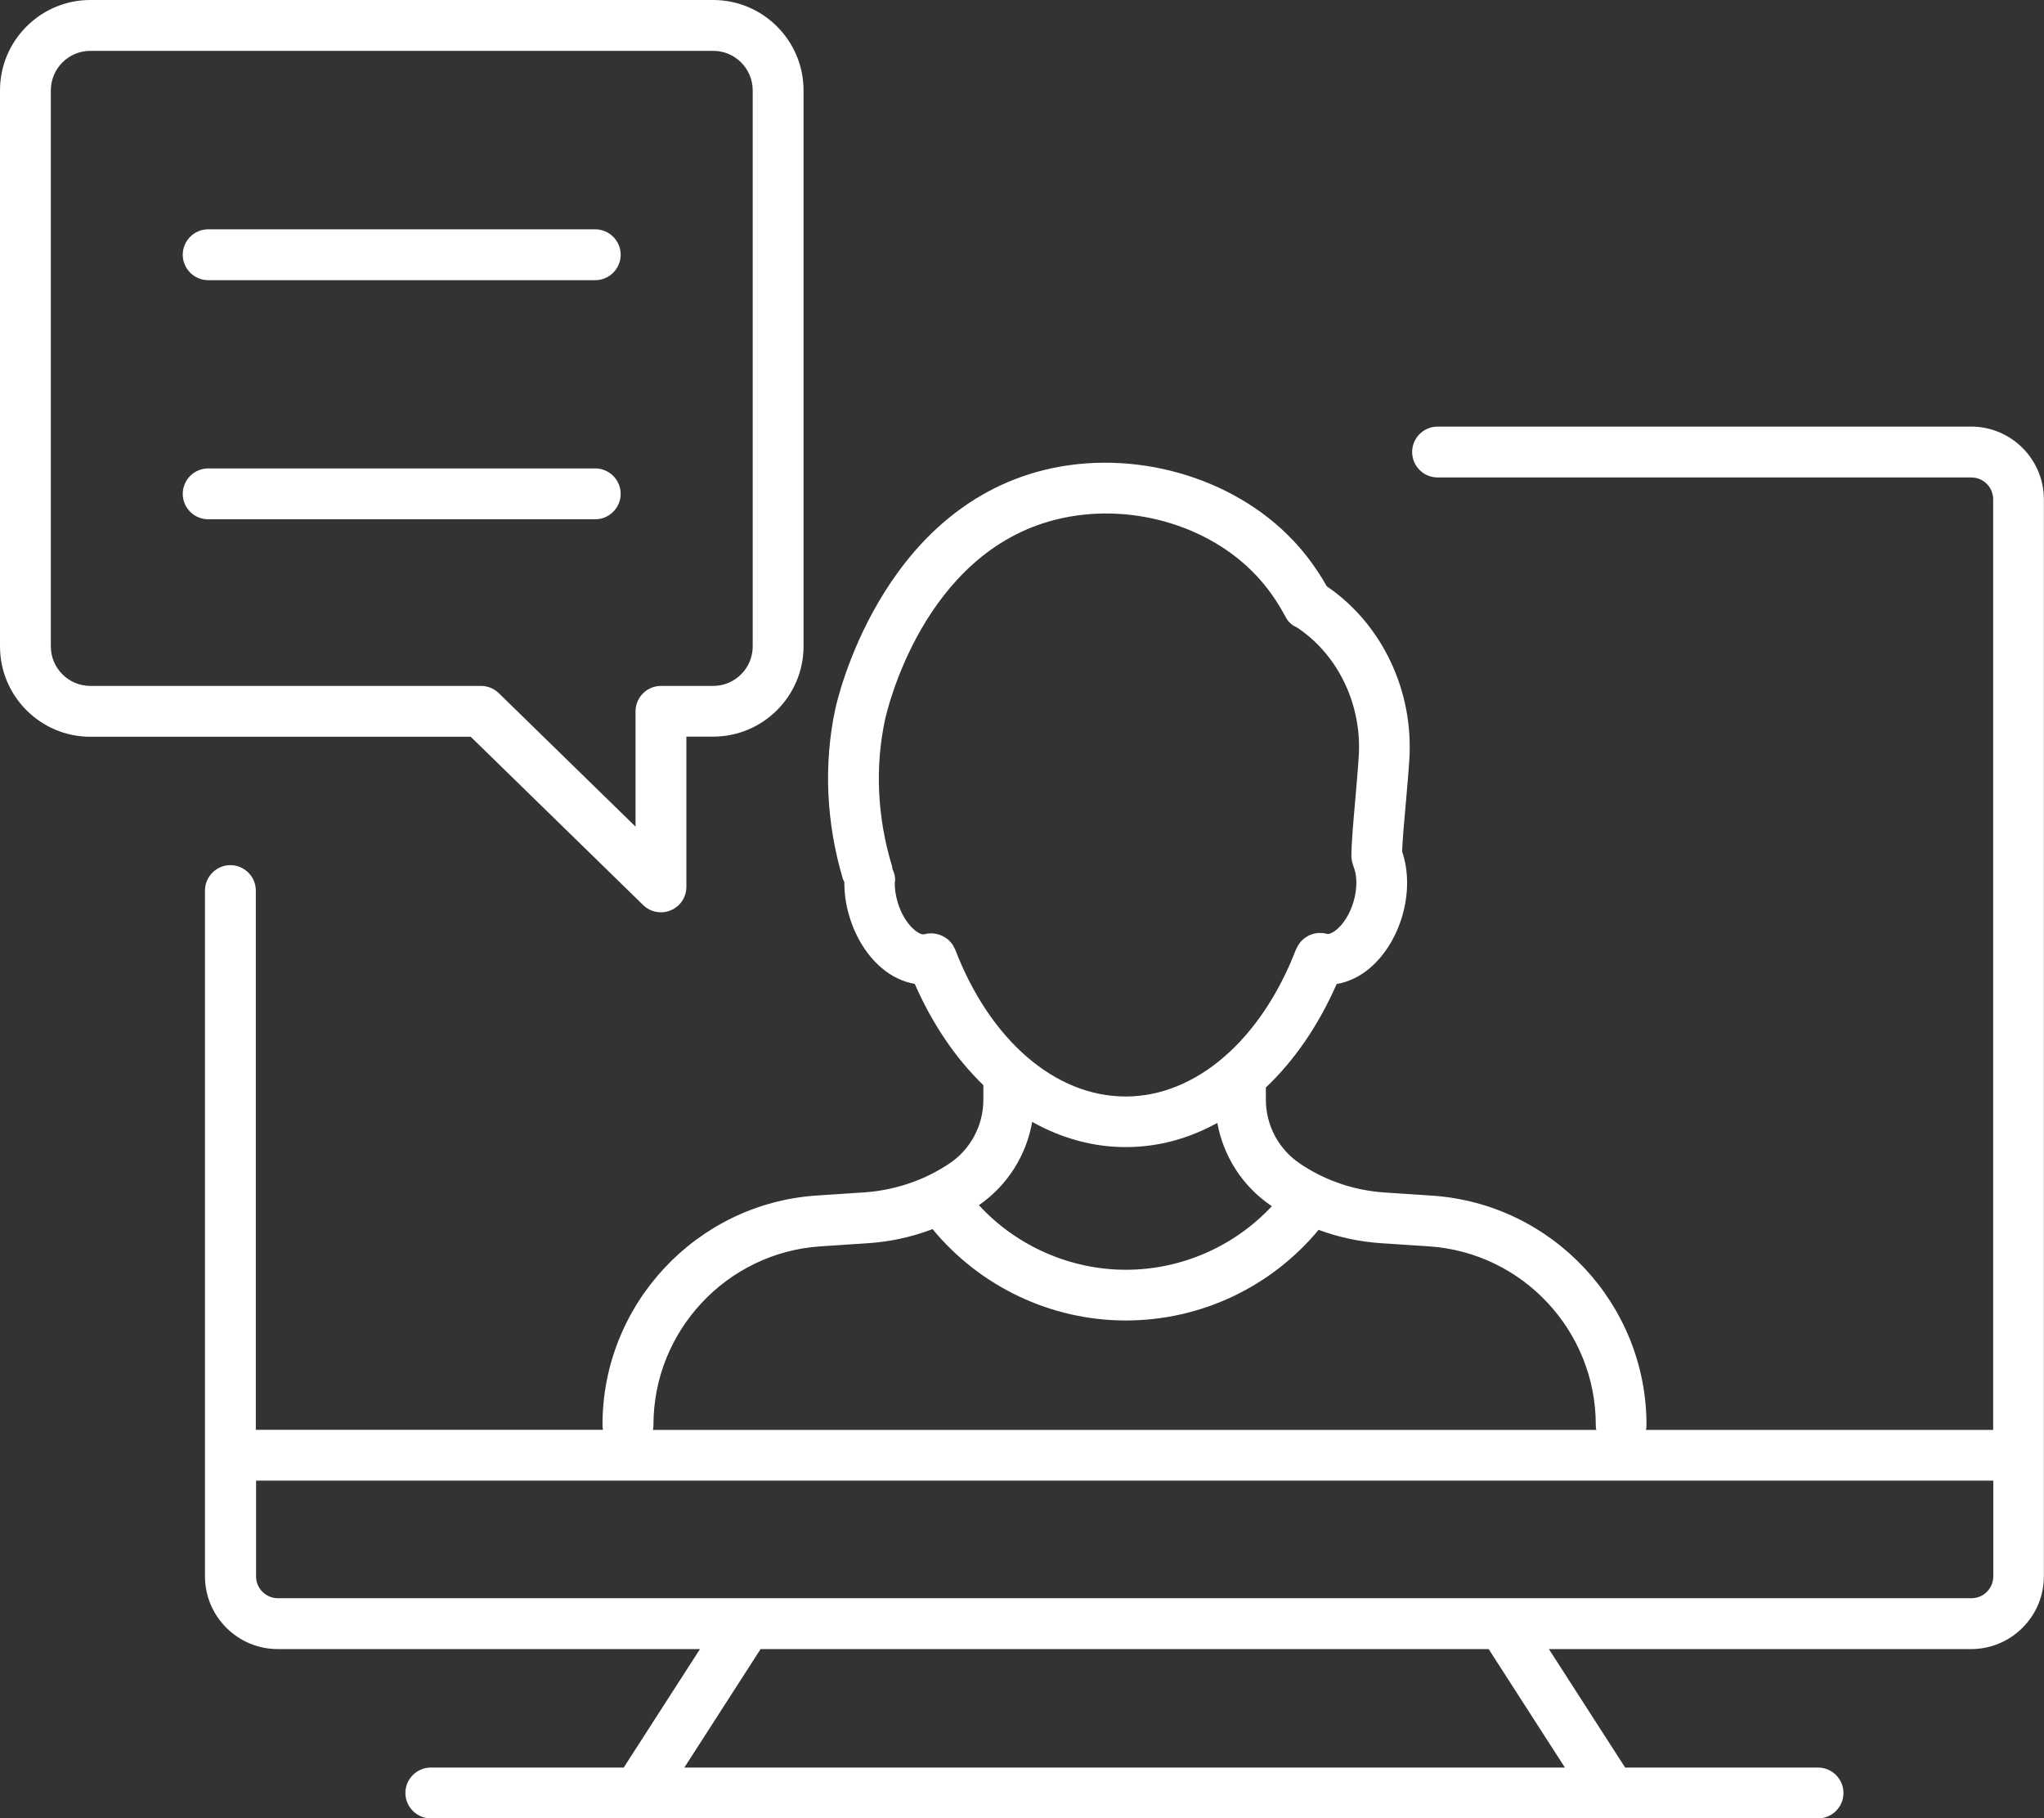
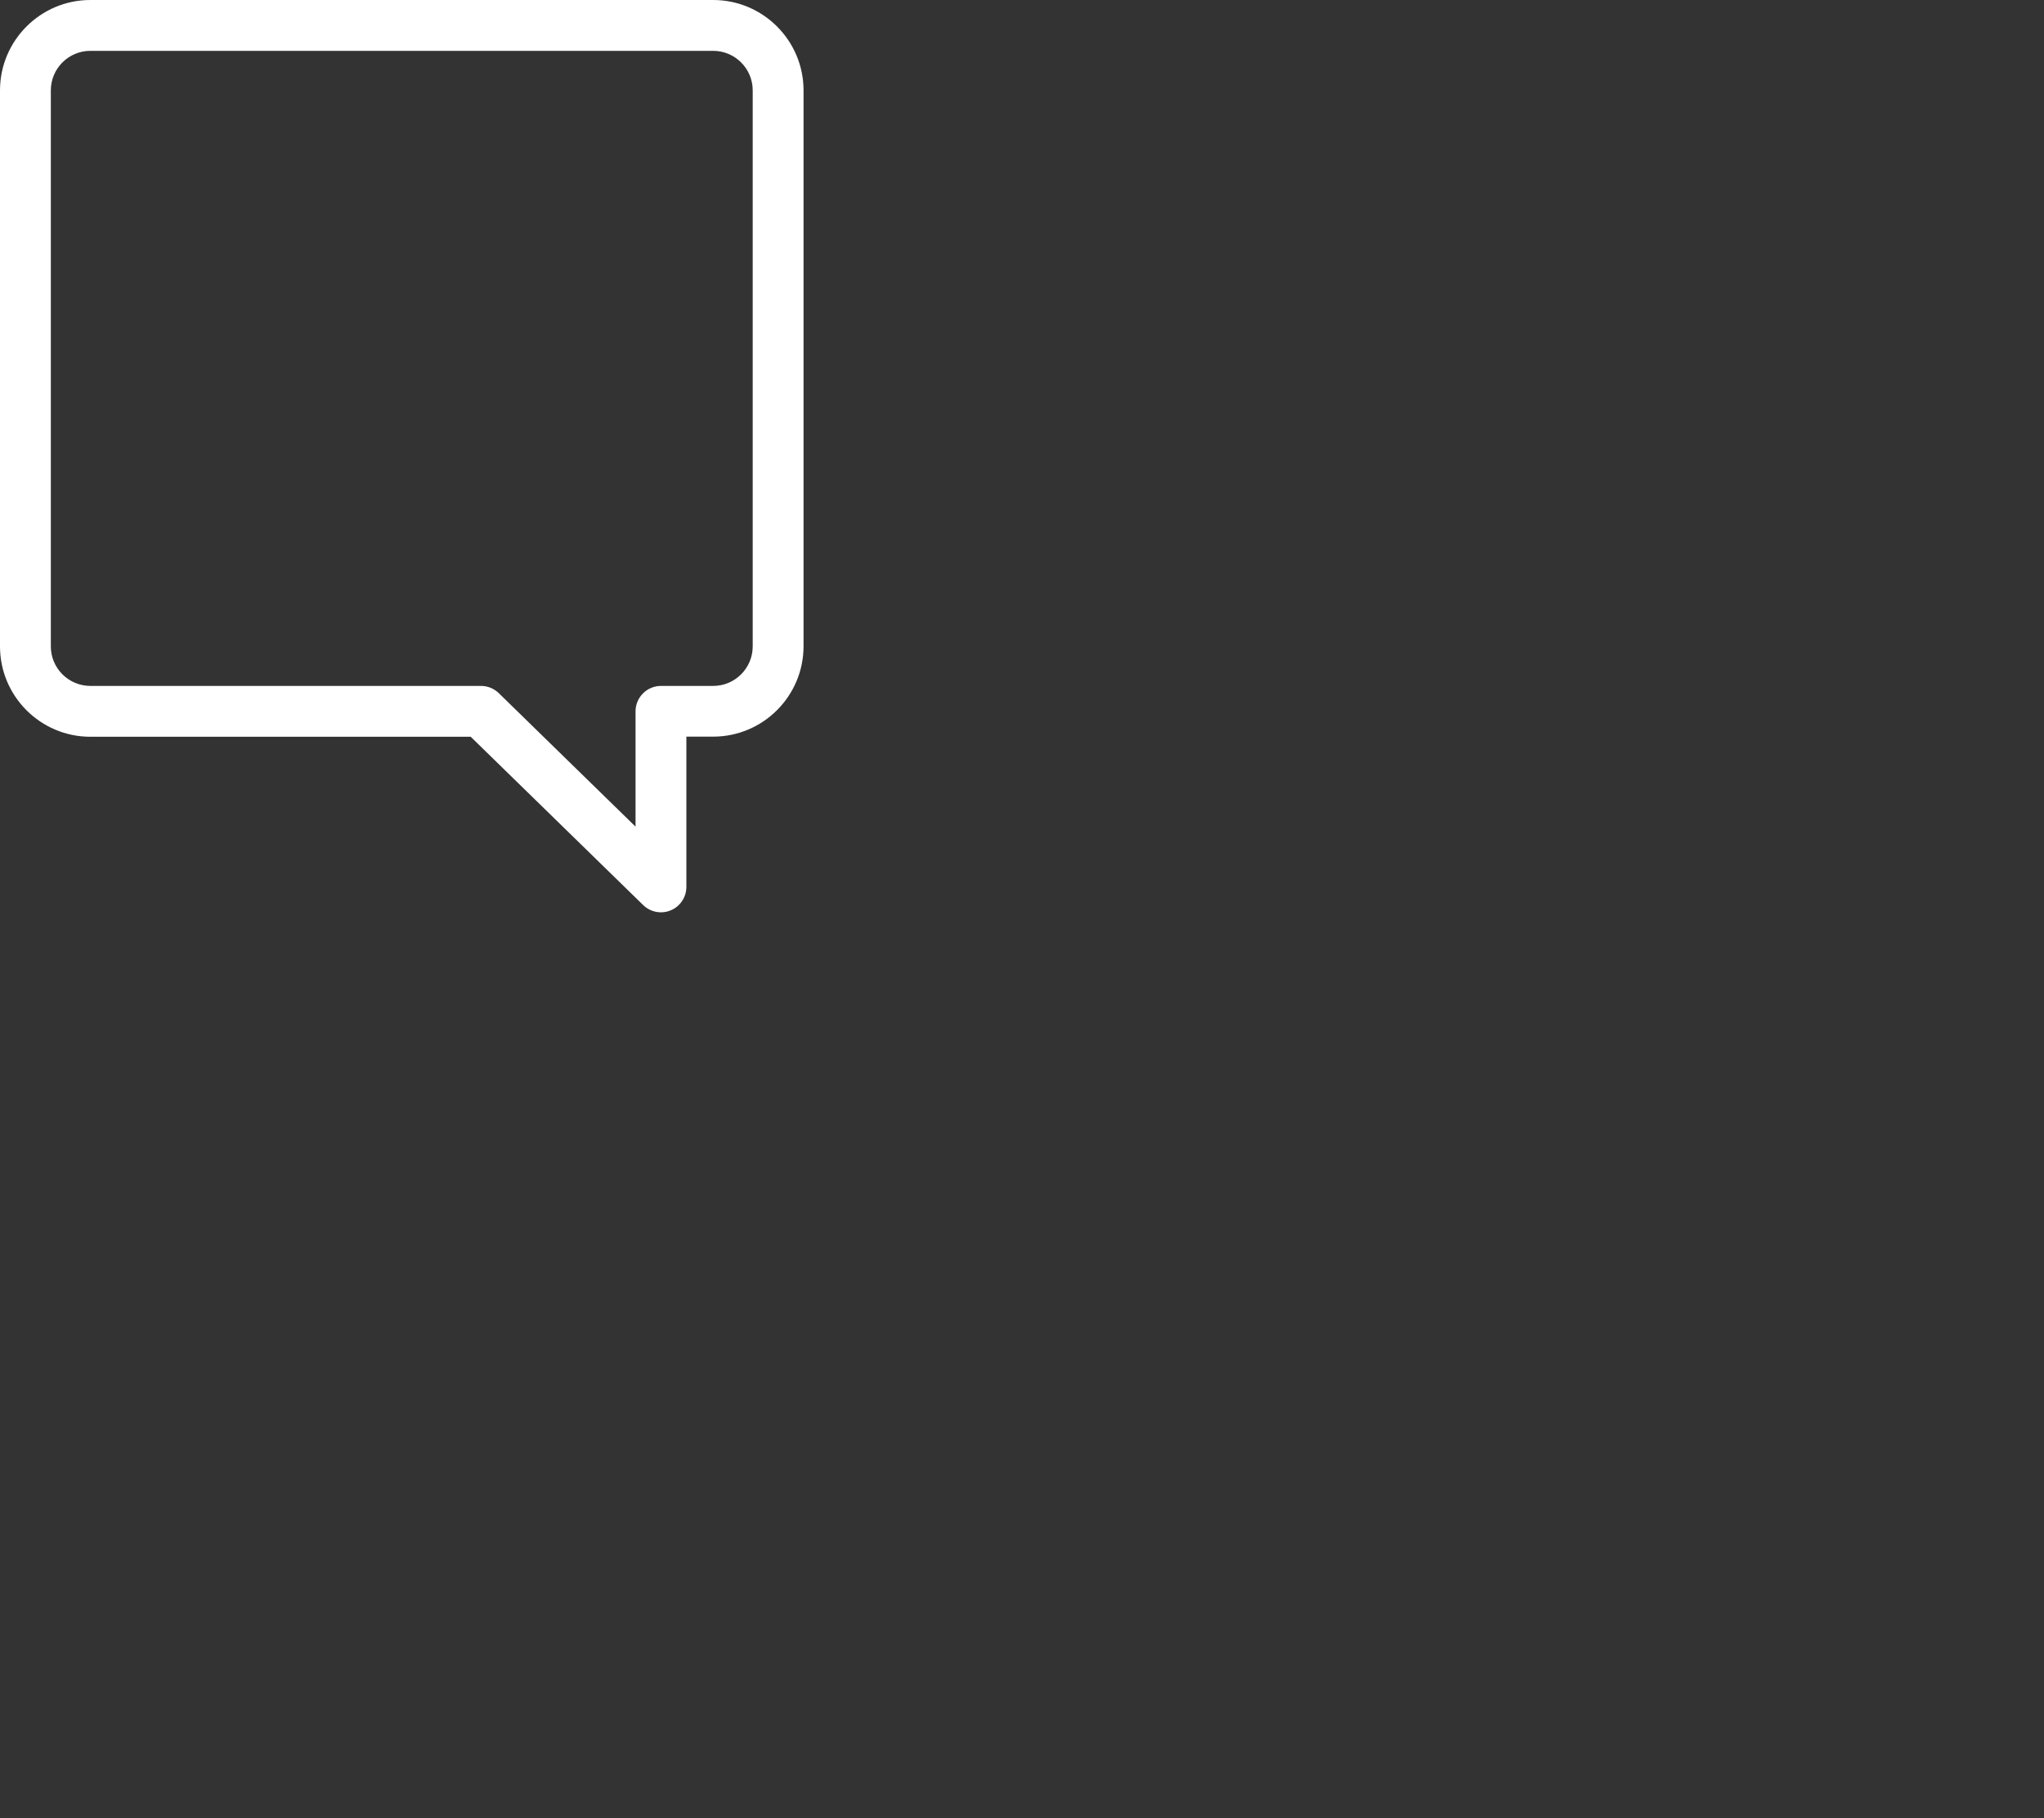
<svg xmlns="http://www.w3.org/2000/svg" id="Layer_2" viewBox="0 0 160.84 143.05">
  <rect x="0" y="0" width="160.84" height="143.05" fill="#333333" stroke="none" />
  <defs>
    <style>.cls-1{fill:#fff;}</style>
  </defs>
  <g id="HoverOutline">
-     <path class="cls-1" d="M155.12,33.56h-42c-1.1,0-2,.9-2,2s.9,2,2,2h42c.95,0,1.72.77,1.72,1.72v73.21h-27.32c.03-.13.04-.27.04-.41,0-9.47-7.4-17.38-16.85-18.02l-3.78-.25c-1.3-.09-2.6-.36-3.84-.83-.95-.35-1.86-.82-2.71-1.38-.02-.02-.05-.03-.07-.05-1.69-1.13-2.7-3.01-2.7-5.04v-.96c2.23-2.11,4.13-4.86,5.57-8.14.9-.15,1.79-.56,2.6-1.24,1.15-.98,2.06-2.42,2.55-4.07.53-1.78.52-3.61,0-5.11.03-.89.16-2.36.29-3.79.11-1.23.22-2.48.28-3.49.33-5.35-2.11-10.53-6.37-13.5-.04-.03-.09-.06-.13-.09-.74-1.31-1.62-2.52-2.63-3.59-4.76-5.05-12.65-7.28-19.63-5.55-12.9,3.21-16.26,18.11-16.4,18.74-.94,4.33-.74,8.98.59,13.44.03.09.08.15.11.23,0,.9.12,1.81.4,2.71.49,1.65,1.4,3.09,2.55,4.06.8.68,1.7,1.09,2.59,1.24,1.4,3.19,3.24,5.88,5.4,7.97v1.14c0,2.03-1.01,3.92-2.7,5.04-.02.01-.04.03-.06.04-.86.56-1.77,1.03-2.73,1.38-1.25.46-2.54.74-3.85.83l-3.78.25c-9.45.63-16.85,8.55-16.85,18.02,0,.14.01.28.04.41h-27.32v-42.42c0-1.1-.9-2-2-2s-2,.9-2,2v53.95c0,3.15,2.57,5.72,5.72,5.72h33.23l-6,9.32h-15.18c-1.1,0-2,.9-2,2s.9,2,2,2h109.16c1.1,0,2-.9,2-2s-.9-2-2-2h-15.18l-6-9.32h33.23c3.15,0,5.72-2.57,5.72-5.72V39.28c0-3.15-2.57-5.72-5.72-5.72ZM70.44,69.31c.01-.34-.07-.65-.21-.93-.01-.12-.03-.23-.07-.35-1.14-3.81-1.31-7.77-.51-11.45.12-.53,2.95-13.1,13.46-15.71,5.63-1.4,11.96.37,15.75,4.41.88.94,1.64,2.01,2.27,3.2.21.4.46.67.87.85.06.03.14.09.25.16,3.12,2.18,4.91,6.01,4.67,9.98-.06.99-.17,2.2-.27,3.39-.16,1.8-.31,3.5-.31,4.48,0,0,0,0,0,0,0,.12.01.23.04.35,0,.02,0,.03,0,.05.02.08.05.16.07.24.02.05.03.1.05.15,0,0,0,.02,0,.03.24.54.37,1.56,0,2.8-.27.9-.75,1.69-1.31,2.16-.37.31-.65.38-.75.35-.03-.01-.07-.01-.1-.02-.08-.02-.16-.04-.24-.05-.05,0-.1,0-.15,0-.08,0-.17,0-.25,0-.04,0-.09.01-.13.02-.09.01-.17.03-.26.05-.04.01-.07.02-.11.04-.09.03-.17.06-.25.11-.03.02-.06.03-.09.05-.08.05-.16.1-.24.16-.03.02-.05.04-.08.07-.07.06-.14.13-.2.2-.03.03-.05.06-.07.09-.05.07-.11.15-.15.23-.02.04-.04.08-.06.12-.03.05-.06.1-.08.15-2.75,7.13-7.88,11.57-13.41,11.57s-10.67-4.43-13.41-11.57c-.02-.04-.04-.07-.06-.11-.03-.06-.06-.12-.09-.18-.03-.06-.07-.11-.11-.16-.04-.05-.08-.11-.12-.15-.04-.05-.09-.09-.14-.14-.05-.04-.1-.09-.15-.12-.05-.04-.1-.07-.16-.1-.06-.03-.11-.07-.17-.1-.06-.03-.11-.05-.17-.07-.06-.02-.12-.05-.19-.06-.06-.02-.12-.03-.18-.04-.07-.01-.13-.02-.2-.03-.06,0-.13,0-.2,0-.06,0-.13,0-.19.01-.07,0-.14.02-.2.04-.04,0-.08.01-.12.02-.11.03-.39-.04-.76-.35-.56-.47-1.04-1.26-1.31-2.16-.17-.56-.25-1.13-.23-1.65ZM81.21,88.25c2.3,1.29,4.79,1.99,7.37,1.99s4.96-.67,7.21-1.9c.48,2.62,1.97,4.97,4.22,6.5.02.02.04.03.07.05-2.95,3.16-7.11,5-11.49,5s-8.61-1.87-11.56-5.08c2.24-1.55,3.73-3.91,4.19-6.55ZM51.42,112.08c0-7.37,5.76-13.53,13.11-14.03l3.78-.25c1.69-.11,3.37-.47,4.98-1.07.03-.01.06-.03.09-.04,3.73,4.52,9.3,7.19,15.21,7.19s11.44-2.64,15.17-7.13c1.59.59,3.25.94,4.92,1.05l3.78.25c7.35.49,13.11,6.65,13.11,14.03,0,.14.01.28.04.41H51.38c.03-.13.04-.27.04-.41ZM123.14,139.05H53.85l6-9.32h57.29l6,9.32ZM155.12,125.73H21.87c-.95,0-1.72-.77-1.72-1.72v-7.53h136.7v7.53c0,.95-.77,1.72-1.72,1.72Z" />
    <path class="cls-1" d="M50.61,71.2c.38.37.88.57,1.4.57.26,0,.53-.05.78-.16.74-.31,1.22-1.04,1.22-1.84v-11.82h2.11c3.92,0,7.11-3.19,7.11-7.11V7.11c0-3.92-3.19-7.11-7.11-7.11H7.11C3.19,0,0,3.19,0,7.11v43.74c0,3.92,3.19,7.11,7.11,7.11h29.93l13.58,13.25ZM4,50.85V7.11c0-1.71,1.39-3.11,3.11-3.11h49.01c1.71,0,3.11,1.39,3.11,3.11v43.74c0,1.71-1.39,3.11-3.11,3.11h-4.11c-1.1,0-2,.9-2,2v9.07l-10.76-10.5c-.37-.36-.87-.57-1.4-.57H7.11c-1.71,0-3.11-1.39-3.11-3.11Z" />
-     <path class="cls-1" d="M16.38,22.04h30.46c1.1,0,2-.9,2-2s-.9-2-2-2h-30.46c-1.1,0-2,.9-2,2s.9,2,2,2Z" />
-     <path class="cls-1" d="M48.84,38.85c0-1.1-.9-2-2-2h-30.46c-1.1,0-2,.9-2,2s.9,2,2,2h30.46c1.1,0,2-.9,2-2Z" />
  </g>
</svg>